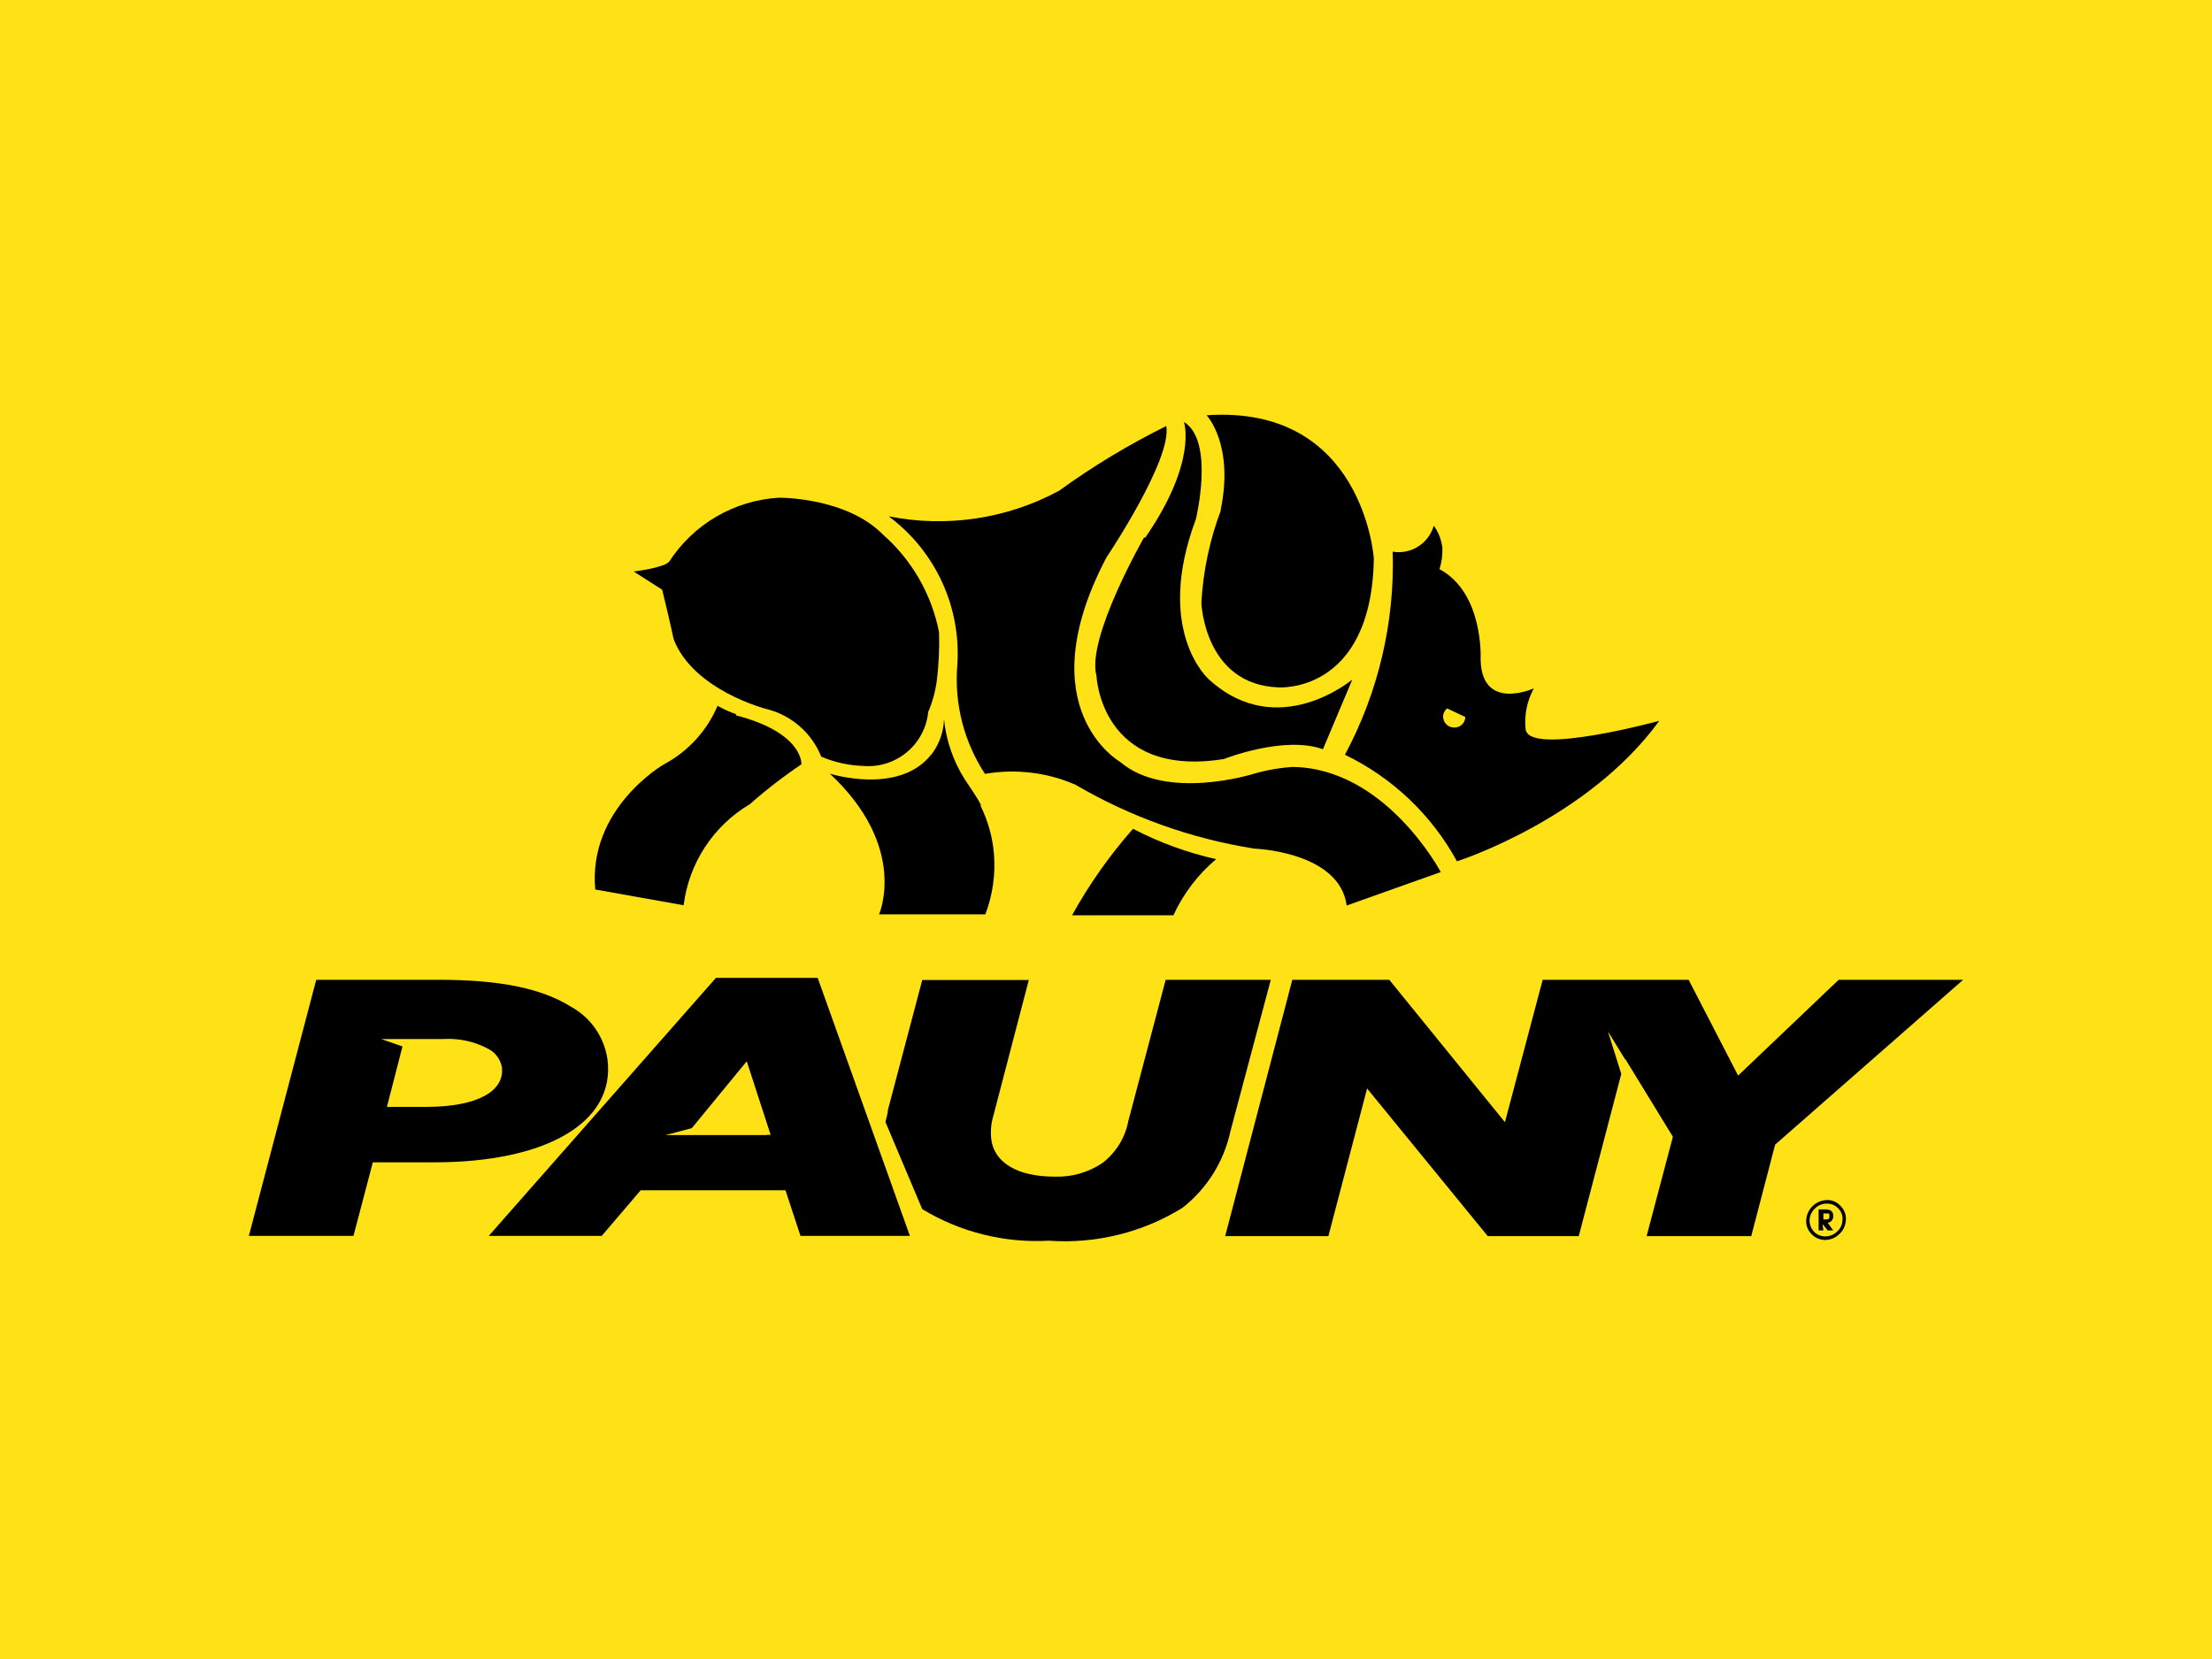
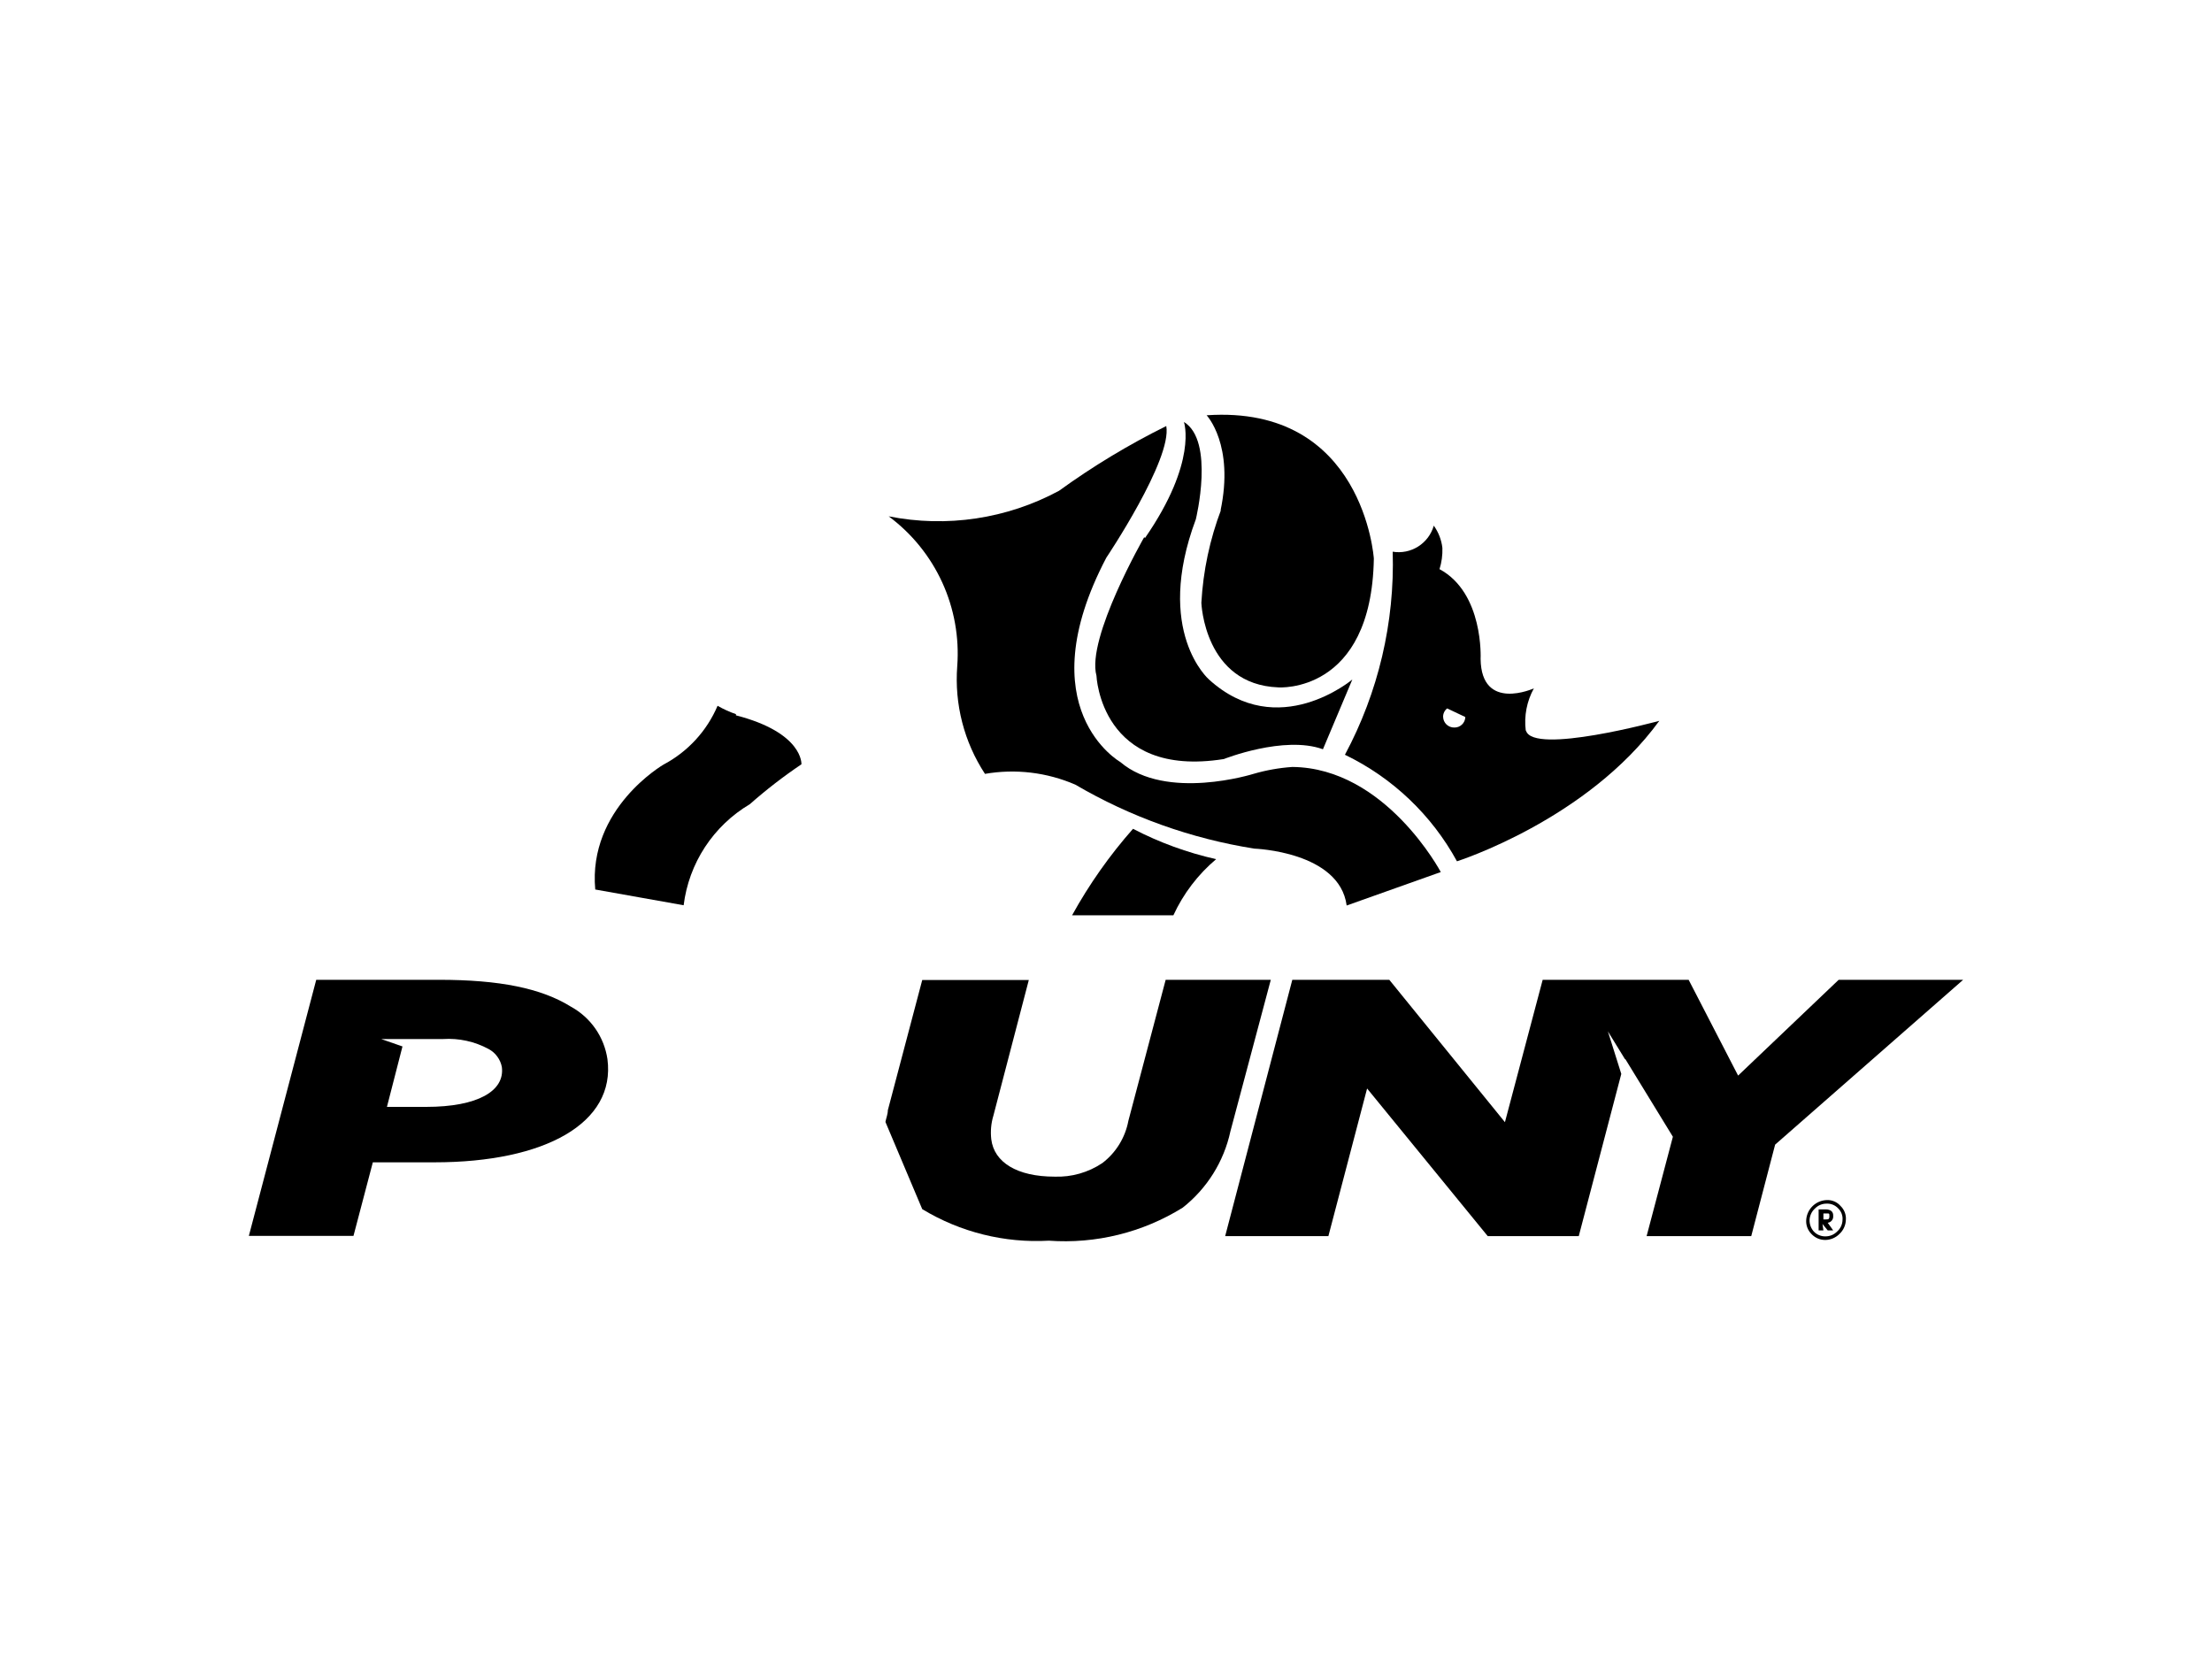
<svg xmlns="http://www.w3.org/2000/svg" width="80" height="60" viewBox="0 0 80 60" fill="none">
-   <rect width="80" height="60" fill="#FEE215" />
  <path fill-rule="evenodd" clip-rule="evenodd" d="M55.181 26.424C55.115 25.896 55.218 25.361 55.475 24.895C55.475 24.895 53.574 25.759 53.548 23.832C53.548 23.832 53.669 21.448 52.062 20.584C52.14 20.335 52.175 20.075 52.166 19.815C52.132 19.525 52.025 19.248 51.855 19.011C51.766 19.323 51.565 19.591 51.291 19.765C51.017 19.939 50.689 20.006 50.369 19.953C50.445 22.51 49.849 25.042 48.641 27.297C50.361 28.126 51.778 29.474 52.693 31.15C52.693 31.15 57.402 29.656 60.011 26.07C60.011 26.07 55.449 27.314 55.19 26.424M52.598 26.312C52.546 26.313 52.494 26.304 52.445 26.285C52.396 26.266 52.352 26.238 52.314 26.202C52.276 26.166 52.246 26.122 52.225 26.075C52.204 26.027 52.193 25.975 52.192 25.923C52.191 25.865 52.204 25.807 52.23 25.755C52.255 25.702 52.292 25.656 52.339 25.621L52.995 25.932C52.994 25.983 52.983 26.033 52.962 26.08C52.942 26.127 52.912 26.169 52.875 26.204C52.838 26.239 52.795 26.267 52.747 26.286C52.7 26.304 52.649 26.313 52.598 26.312Z" fill="black" />
-   <path fill-rule="evenodd" clip-rule="evenodd" d="M33.573 25.742C33.729 25.375 33.834 24.988 33.884 24.593C33.953 24.019 33.98 23.442 33.962 22.864C33.694 21.495 32.98 20.252 31.931 19.331C30.592 17.974 28.173 18 28.173 18C27.375 18.047 26.6 18.281 25.909 18.683C25.219 19.085 24.633 19.645 24.199 20.316C24 20.54 22.92 20.67 22.92 20.67L23.948 21.327C24.225 22.45 24.363 23.115 24.363 23.115C25.071 24.964 27.706 25.638 27.706 25.638C28.153 25.746 28.567 25.96 28.914 26.26C29.261 26.561 29.531 26.94 29.702 27.366C30.192 27.574 30.717 27.688 31.249 27.703C31.82 27.744 32.384 27.558 32.819 27.186C33.254 26.814 33.525 26.286 33.573 25.716" fill="black" />
  <path fill-rule="evenodd" clip-rule="evenodd" d="M26.617 25.828C26.386 25.749 26.163 25.647 25.952 25.526C25.564 26.437 24.875 27.187 23.999 27.651C23.999 27.651 21.26 29.232 21.528 32.17L24.725 32.74C24.818 31.988 25.082 31.268 25.497 30.634C25.912 30.001 26.466 29.471 27.118 29.085C27.708 28.564 28.331 28.082 28.985 27.642C28.985 27.642 29.062 26.502 26.617 25.871" fill="black" />
-   <path fill-rule="evenodd" clip-rule="evenodd" d="M35.481 29.12C35.36 28.869 35.014 28.368 34.876 28.161C34.471 27.512 34.219 26.779 34.142 26.018C34.125 26.46 33.978 26.887 33.718 27.245L33.666 27.306C32.491 28.766 30.012 27.98 30.012 27.98C32.872 30.649 31.792 33.069 31.792 33.069H35.636C35.902 32.369 36.009 31.619 35.947 30.874C35.896 30.273 35.732 29.686 35.464 29.146" fill="black" />
  <path fill-rule="evenodd" clip-rule="evenodd" d="M46.742 27.738C46.265 27.77 45.793 27.854 45.334 27.988C45.334 27.988 42.18 28.982 40.513 27.556C40.513 27.556 37.143 25.638 40.012 20.169C40.012 20.169 42.396 16.618 42.18 15.408C40.824 16.079 39.526 16.862 38.301 17.75C36.418 18.765 34.239 19.092 32.141 18.674C32.977 19.295 33.643 20.117 34.077 21.064C34.51 22.011 34.697 23.053 34.62 24.091C34.515 25.465 34.867 26.835 35.623 27.988C36.726 27.797 37.861 27.932 38.889 28.377C40.885 29.546 43.083 30.331 45.368 30.692C45.368 30.692 48.444 30.796 48.704 32.749L52.108 31.539C52.108 31.539 50.112 27.772 46.742 27.738Z" fill="black" />
  <path fill-rule="evenodd" clip-rule="evenodd" d="M38.773 33.103H42.437C42.797 32.321 43.325 31.628 43.983 31.073C42.938 30.838 41.927 30.469 40.977 29.975C40.13 30.934 39.391 31.983 38.773 33.103Z" fill="black" />
  <path fill-rule="evenodd" clip-rule="evenodd" d="M41.383 19.426C41.383 19.426 39.284 23.081 39.655 24.437C39.655 24.437 39.802 28.161 44.261 27.452C44.261 27.452 46.438 26.588 47.846 27.098L48.909 24.575C48.909 24.575 46.222 26.848 43.725 24.575C43.725 24.575 41.729 22.847 43.25 18.778C43.25 18.778 43.941 15.944 42.818 15.261C42.818 15.261 43.327 16.687 41.409 19.46" fill="black" />
  <path fill-rule="evenodd" clip-rule="evenodd" d="M44.166 18.424C43.755 19.506 43.513 20.645 43.449 21.802C43.449 21.802 43.553 24.757 46.231 24.86C46.231 24.86 49.601 25.111 49.687 20.203C49.687 20.203 49.324 14.631 43.639 15.019C43.639 15.019 44.65 16.082 44.14 18.476" fill="black" />
  <path d="M65.324 44.119C65.337 43.927 65.421 43.747 65.561 43.614C65.7 43.481 65.884 43.406 66.076 43.402C66.169 43.399 66.261 43.416 66.347 43.454C66.432 43.491 66.508 43.547 66.568 43.618C66.635 43.682 66.686 43.761 66.719 43.847C66.752 43.934 66.766 44.026 66.758 44.119C66.755 44.215 66.733 44.31 66.693 44.397C66.653 44.485 66.596 44.563 66.525 44.629C66.39 44.764 66.207 44.842 66.015 44.845C65.921 44.846 65.828 44.827 65.742 44.79C65.656 44.752 65.578 44.698 65.514 44.629C65.448 44.563 65.396 44.483 65.363 44.395C65.33 44.307 65.317 44.213 65.324 44.119ZM66.637 44.119C66.644 44.043 66.633 43.966 66.606 43.894C66.579 43.822 66.537 43.758 66.482 43.704C66.429 43.647 66.365 43.602 66.293 43.572C66.222 43.542 66.145 43.528 66.067 43.531C65.989 43.529 65.91 43.544 65.837 43.574C65.765 43.603 65.699 43.648 65.644 43.704C65.585 43.757 65.537 43.82 65.503 43.892C65.469 43.963 65.449 44.04 65.445 44.119C65.441 44.275 65.497 44.426 65.601 44.542C65.654 44.598 65.719 44.642 65.79 44.671C65.862 44.701 65.938 44.716 66.015 44.715C66.094 44.716 66.172 44.701 66.245 44.672C66.317 44.642 66.383 44.598 66.439 44.542C66.499 44.489 66.549 44.424 66.583 44.352C66.617 44.279 66.636 44.199 66.637 44.119ZM65.946 44.499H65.773V43.739H66.024C66.214 43.739 66.309 43.825 66.3 43.981C66.305 44.039 66.287 44.097 66.25 44.142C66.213 44.187 66.16 44.216 66.102 44.223L66.3 44.499H66.102L65.912 44.266L65.946 44.499ZM65.946 43.886V44.102H66.033C66.119 44.102 66.162 44.102 66.162 43.989C66.162 43.877 66.162 43.886 66.041 43.886H65.946Z" fill="black" />
  <path d="M21.969 38.304C21.91 37.909 21.762 37.532 21.534 37.204C21.306 36.876 21.005 36.605 20.655 36.412C19.575 35.738 18.063 35.436 15.877 35.436H11.437L9 44.698H12.784L13.484 42.037H15.713C19.722 42.037 22.271 40.611 21.969 38.304ZM15.411 40.032H13.994L14.556 37.846L13.787 37.578H16.024C16.598 37.541 17.17 37.667 17.675 37.941C17.797 38.007 17.903 38.099 17.985 38.212C18.068 38.324 18.124 38.453 18.15 38.589C18.262 39.453 17.286 40.032 15.411 40.032Z" fill="black" />
-   <path d="M25.892 35.367L17.676 44.698H21.762L23.171 43.048H28.407L28.951 44.698H32.908L29.573 35.367H25.892ZM27.715 41.052H24.069L25.02 40.801L27.007 38.382L27.871 41.043H27.75L27.715 41.052Z" fill="black" />
  <path d="M45.96 35.436H42.158L40.81 40.533C40.696 41.142 40.361 41.687 39.869 42.063C39.359 42.405 38.754 42.577 38.141 42.555C36.784 42.555 35.955 42.037 35.851 41.207C35.817 40.917 35.843 40.623 35.929 40.343L37.208 35.444H33.354L32.11 40.153C32.11 40.291 32.049 40.438 32.023 40.577L33.354 43.73C34.73 44.564 36.327 44.962 37.933 44.871C39.631 44.993 41.325 44.576 42.772 43.678C43.652 42.986 44.264 42.008 44.5 40.914L45.96 35.436Z" fill="black" />
  <path d="M66.498 35.436L62.861 38.9L61.072 35.436H59.526H57.02H55.793L54.428 40.585L50.246 35.436H46.738L44.31 44.706H48.043L49.443 39.367L53.806 44.706H57.098L58.636 38.84L58.152 37.302L58.774 38.313L58.783 38.304L60.502 41.112L59.552 44.706H63.336L64.2 41.397L71 35.436H66.498Z" fill="black" />
</svg>